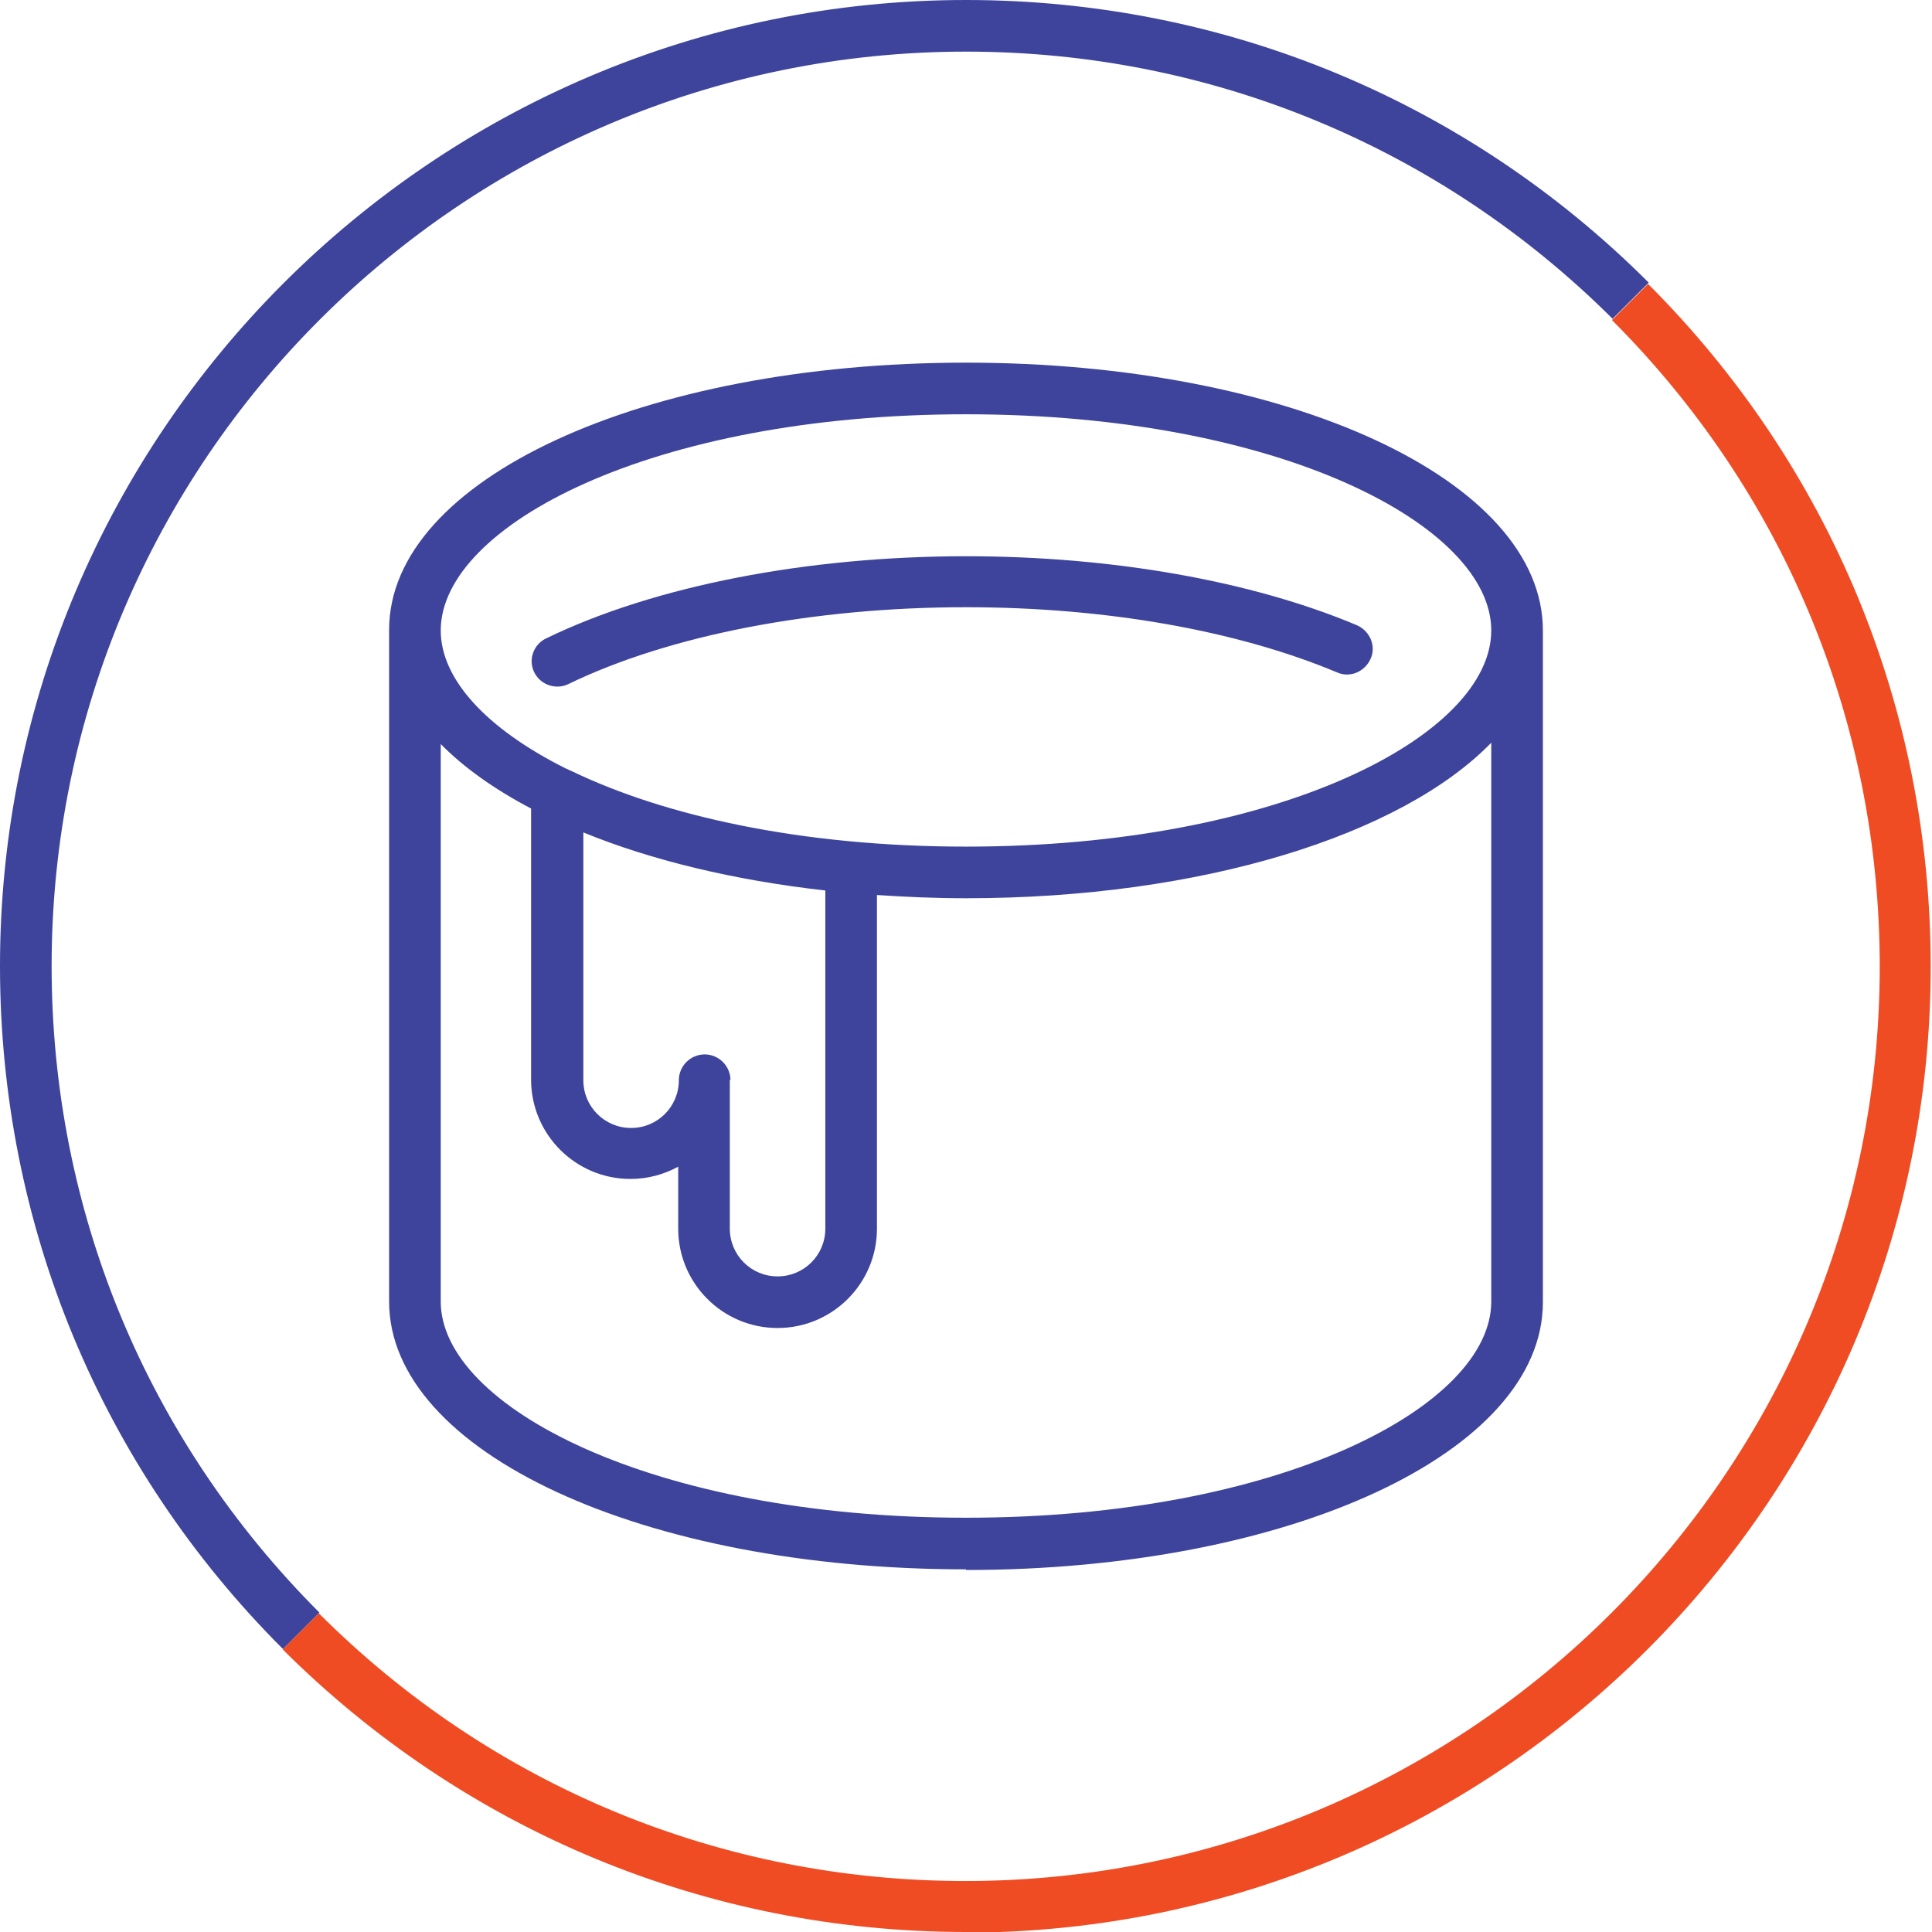
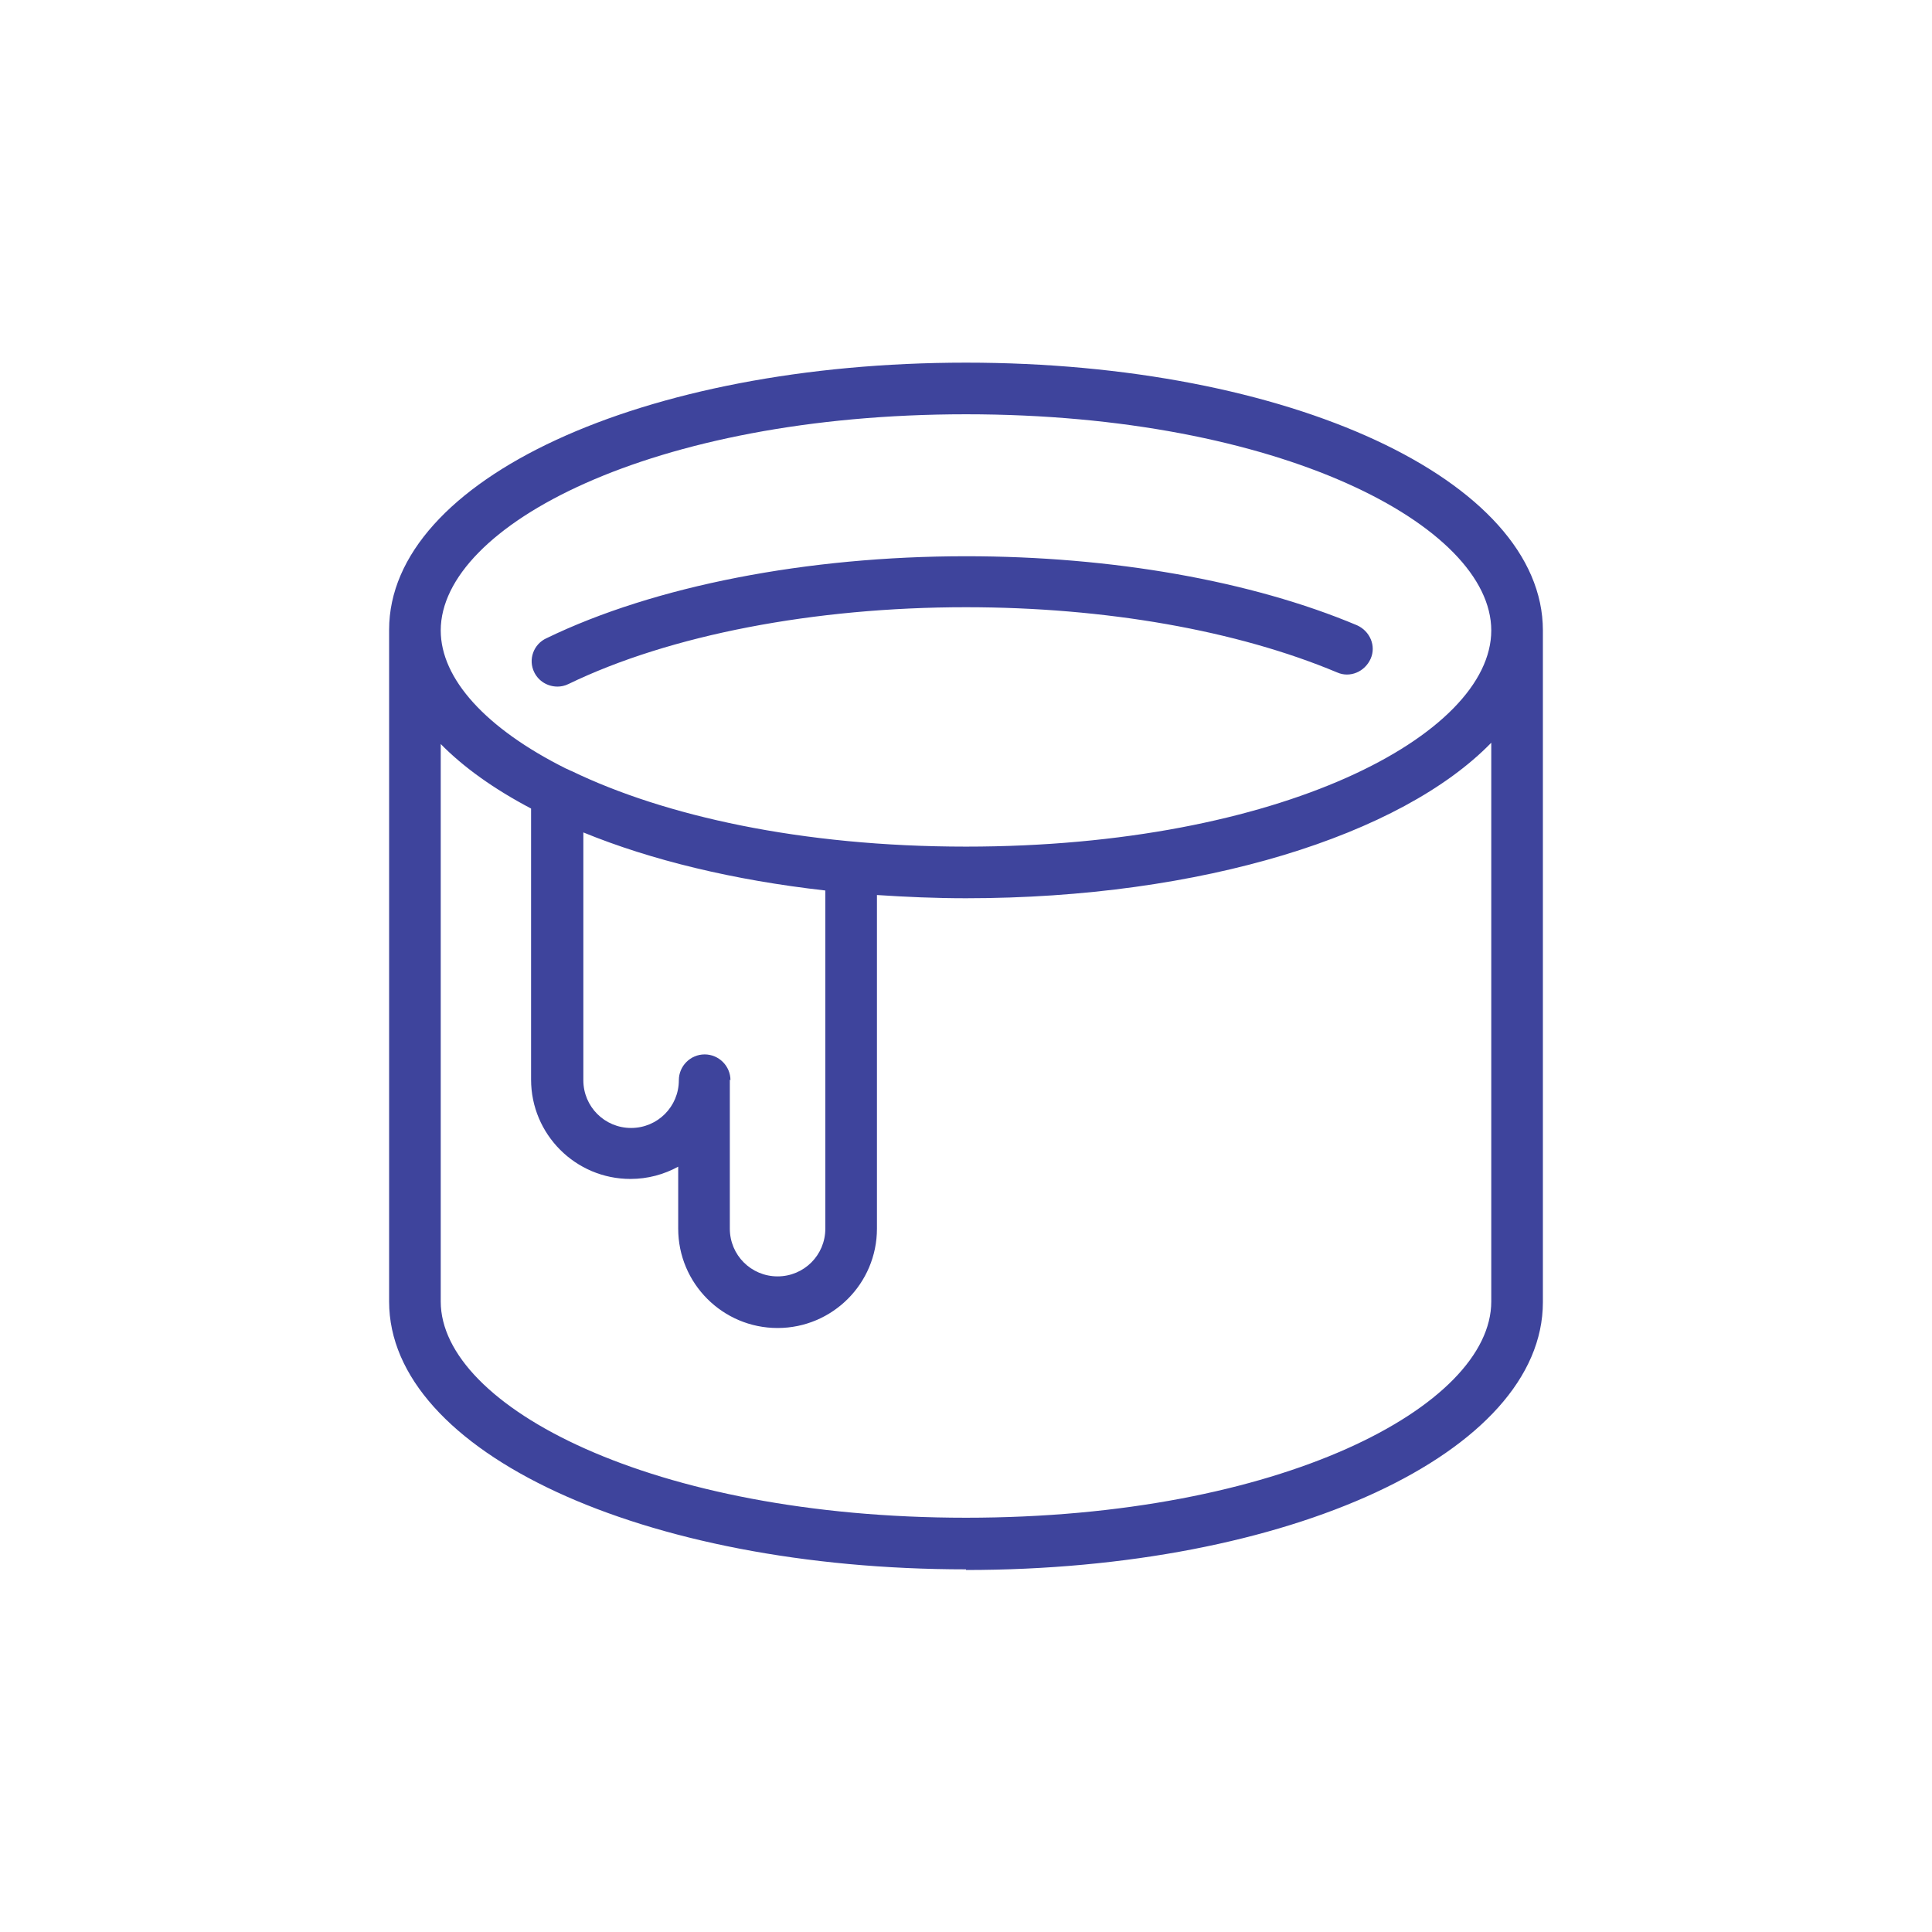
<svg xmlns="http://www.w3.org/2000/svg" id="Camada_2" viewBox="0 0 29.94 29.94">
  <defs>
    <style>
      .cls-1 {
        fill: #f04c24;
      }

      .cls-2 {
        fill: #3e449c;
      }
    </style>
  </defs>
  <g id="Layer_1">
    <g>
-       <path class="cls-1" d="M14.97,29.94c-4,0-7.76-1.56-10.59-4.38l.56-.56c2.68,2.68,6.24,4.15,10.02,4.15,7.81,0,14.17-6.36,14.17-14.17,0-3.78-1.47-7.34-4.15-10.02l.56-.56c2.83,2.83,4.38,6.59,4.38,10.58,0,8.25-6.71,14.97-14.97,14.97Z" />
-       <path class="cls-2" d="M4.38,25.55C1.56,22.73,0,18.97,0,14.97,0,6.72,6.72,0,14.97,0c4,0,7.76,1.56,10.58,4.38l-.56.56C22.31,2.27,18.75.8,14.97.8,7.16.8.8,7.15.8,14.97c0,3.78,1.47,7.34,4.15,10.02l-.56.56Z" />
      <path class="cls-2" d="M14.97,24.32c-5.01,0-8.94-1.82-8.94-4.15v-10.41h0c0-2.33,3.93-4.14,8.94-4.14s8.94,1.82,8.94,4.15v10.41c0,2.33-3.93,4.15-8.94,4.15ZM6.83,11.51v8.66c0,1.62,3.27,3.35,8.14,3.35s8.14-1.73,8.14-3.35v-8.66c-1.39,1.43-4.48,2.41-8.14,2.41-.47,0-.93-.02-1.38-.05v5.17c0,.85-.69,1.54-1.54,1.54s-1.54-.69-1.54-1.54v-.96c-.22.12-.47.19-.74.19-.85,0-1.54-.69-1.54-1.54v-4.2c-.57-.3-1.05-.64-1.41-1.01ZM11.31,16.73v2.31c0,.41.33.74.74.74s.74-.33.74-.74v-5.24c-1.42-.16-2.7-.47-3.75-.9v3.84c0,.41.33.74.74.74s.74-.33.74-.74c0-.22.18-.4.4-.4s.4.18.4.4ZM8.86,11.95c1.43.69,3.55,1.17,6.11,1.17,4.87,0,8.14-1.73,8.14-3.35s-3.27-3.35-8.14-3.35-8.14,1.73-8.14,3.35c0,.75.7,1.52,1.94,2.14.03.01.06.03.09.04ZM8.64,10.64c-.15,0-.29-.08-.36-.22-.1-.2-.01-.44.19-.53,1.67-.81,4.04-1.27,6.5-1.27,2.26,0,4.42.38,6.06,1.07.2.09.3.32.21.52s-.32.3-.52.21c-1.55-.65-3.59-1.01-5.75-1.01-2.35,0-4.59.43-6.16,1.19-.06.03-.12.04-.17.04Z" />
    </g>
  </g>
</svg>